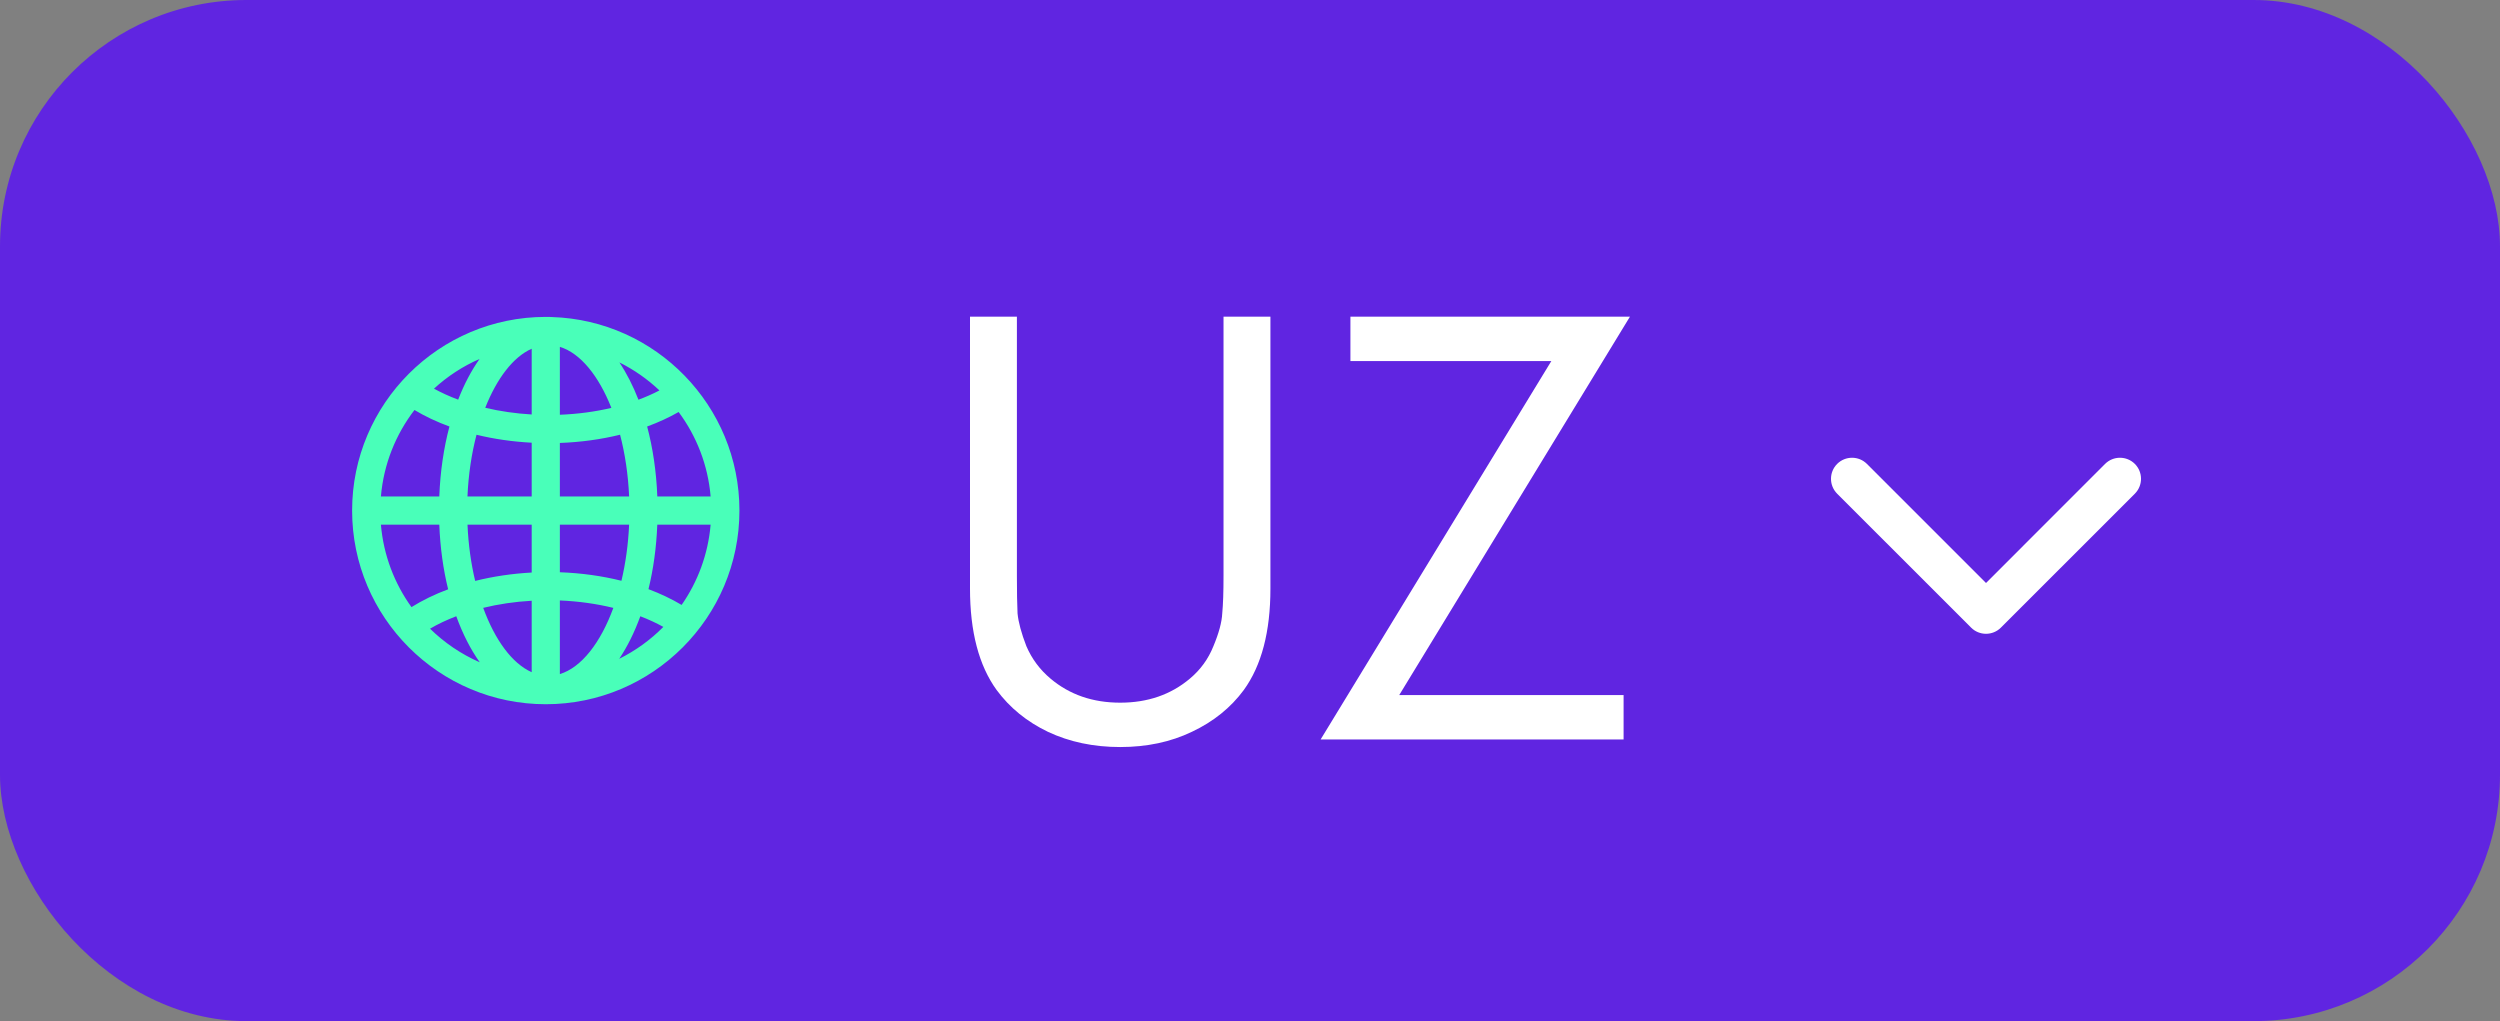
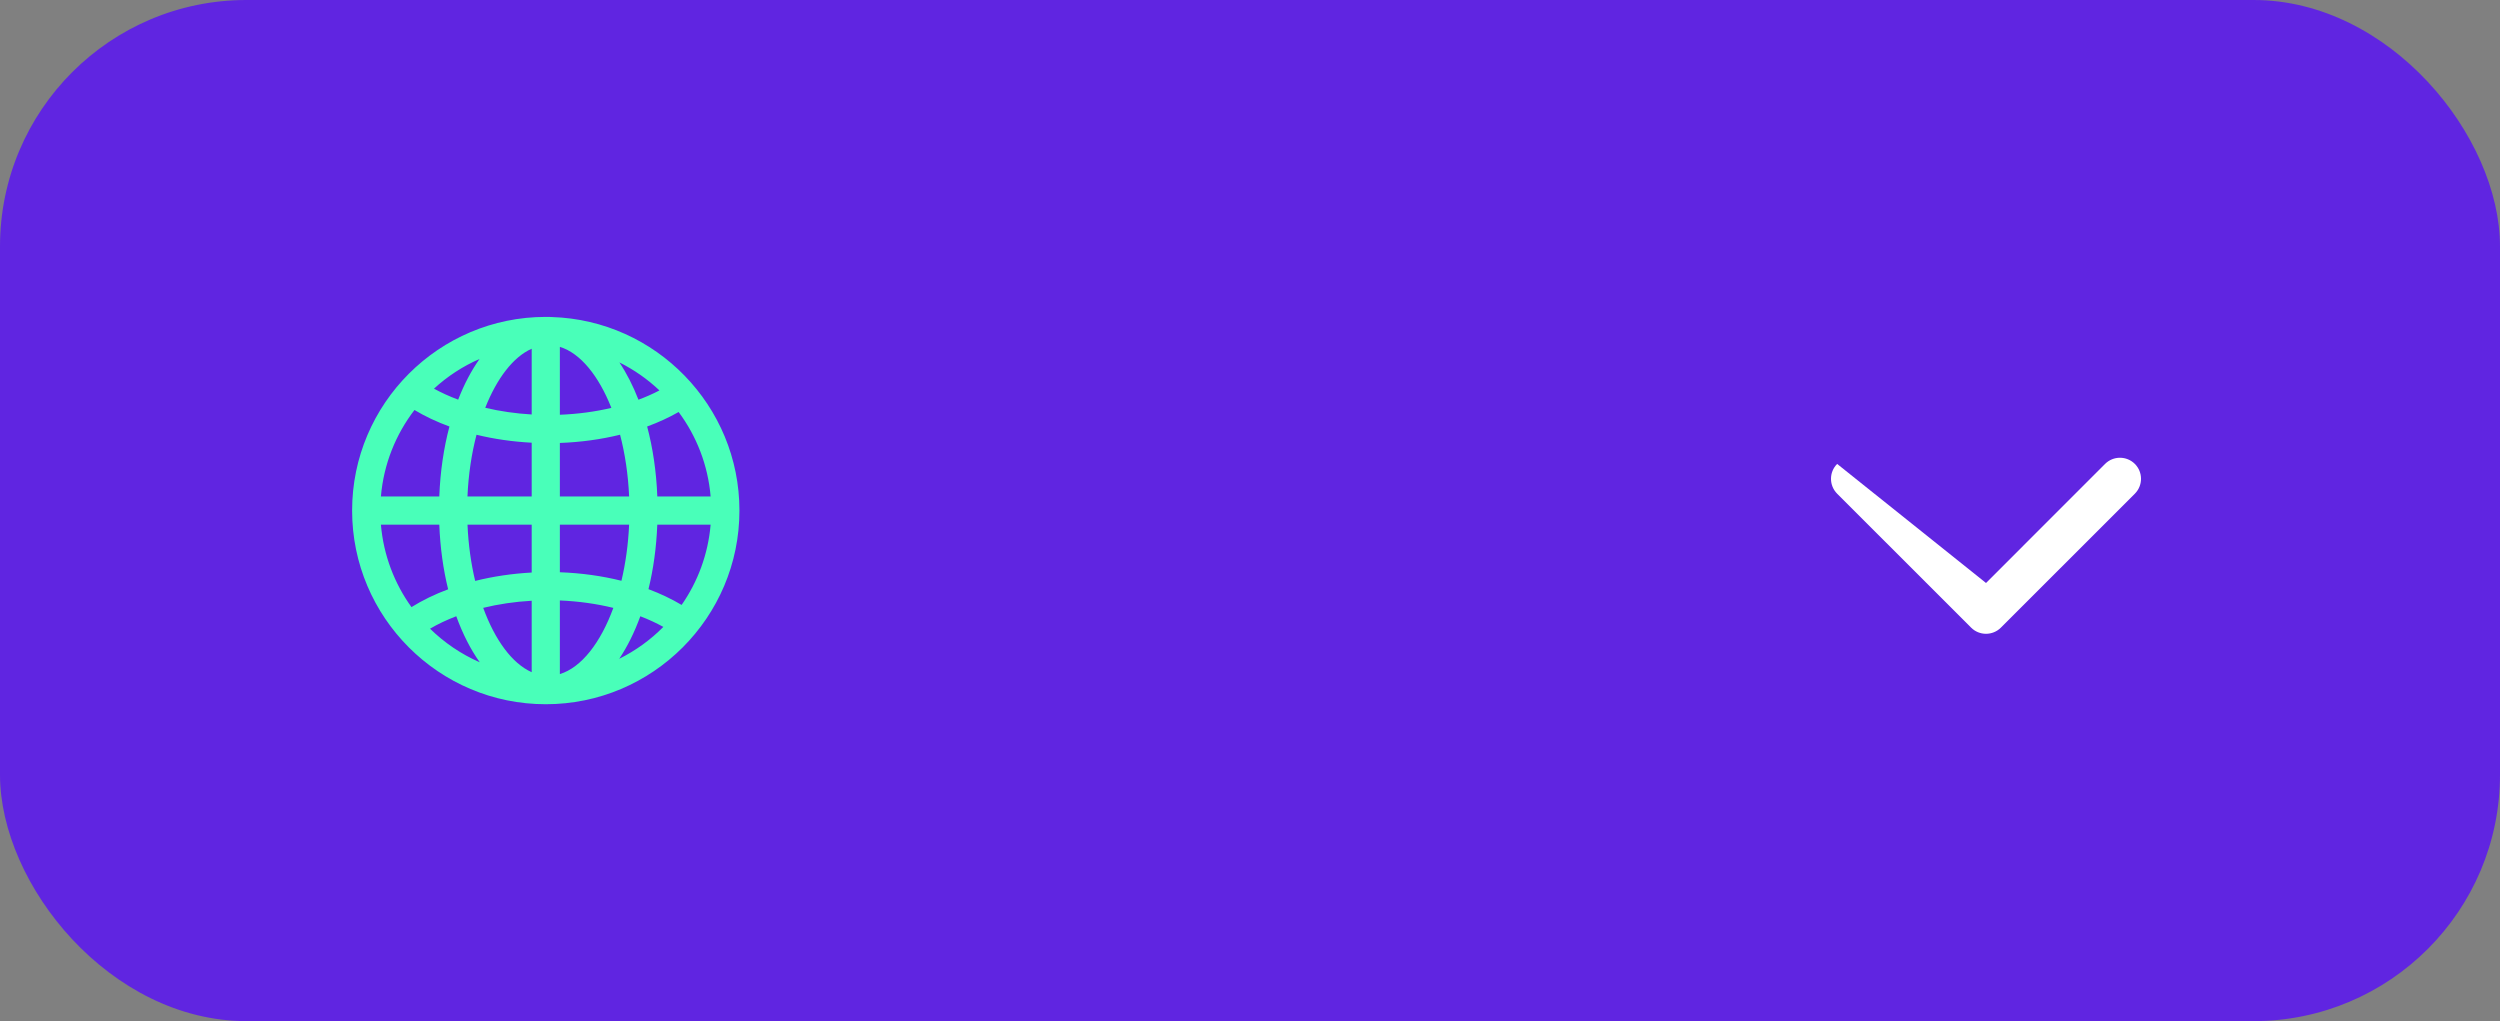
<svg xmlns="http://www.w3.org/2000/svg" width="71" height="29" viewBox="0 0 71 29" fill="none">
  <rect x="0" y="0" width="71" height="29" fill="#808080" stroke="none" />
  <rect width="71" height="29" rx="7" fill="#6025E1" />
-   <path d="M28.88 8.994V16.356C28.88 16.812 28.886 17.166 28.898 17.418C28.922 17.67 29.006 17.982 29.15 18.354C29.306 18.714 29.534 19.02 29.834 19.272C30.374 19.728 31.034 19.956 31.814 19.956C32.594 19.956 33.254 19.728 33.794 19.272C34.094 19.02 34.316 18.714 34.46 18.354C34.616 17.982 34.7 17.67 34.712 17.418C34.736 17.166 34.748 16.812 34.748 16.356V8.994H36.08V16.716C36.08 17.94 35.828 18.9 35.324 19.596C34.952 20.1 34.46 20.496 33.848 20.784C33.248 21.072 32.57 21.216 31.814 21.216C31.058 21.216 30.374 21.072 29.762 20.784C29.162 20.496 28.676 20.1 28.304 19.596C27.8 18.9 27.548 17.94 27.548 16.716V8.994H28.88ZM46.29 8.994L39.738 19.74H46.11V21H37.506L44.058 10.254H38.352V8.994H46.29Z" fill="white" />
  <path d="M15.673 9.004C15.639 9.003 15.606 9 15.572 9C15.563 9 15.554 9.001 15.545 9.001C15.53 9.001 15.515 9 15.5 9C12.467 9 10 11.467 10 14.5C10 17.533 12.467 20 15.5 20C18.533 20 21 17.533 21 14.5C21 11.525 18.626 9.096 15.673 9.004ZM15.586 19.194C15.581 19.194 15.577 19.195 15.572 19.195C15.567 19.195 15.562 19.194 15.557 19.194H15.586ZM15.1 19.09C14.544 18.844 14.056 18.175 13.723 17.263C14.157 17.157 14.62 17.088 15.1 17.061V19.09ZM15.1 16.26C14.543 16.29 14.002 16.371 13.495 16.498C13.377 16.004 13.301 15.464 13.277 14.9H15.1V16.26ZM13.276 14.1C13.303 13.476 13.393 12.883 13.533 12.347C14.028 12.468 14.556 12.544 15.1 12.573V14.1H13.276ZM15.1 11.771C14.644 11.745 14.2 11.68 13.781 11.581C14.111 10.746 14.575 10.137 15.1 9.904V11.771ZM15.9 12.58C16.494 12.558 17.07 12.479 17.61 12.346C17.75 12.882 17.84 13.476 17.867 14.1H15.9V12.58ZM15.9 11.779V9.851C16.483 10.029 17.003 10.673 17.363 11.584C16.903 11.693 16.409 11.759 15.9 11.779ZM17.591 10.293C18.009 10.501 18.392 10.77 18.728 11.088C18.541 11.186 18.342 11.274 18.132 11.352C17.979 10.957 17.797 10.601 17.591 10.293ZM13.012 11.35C12.767 11.259 12.537 11.154 12.325 11.038C12.704 10.69 13.141 10.403 13.62 10.194C13.386 10.524 13.181 10.913 13.012 11.35ZM12.764 12.113C12.603 12.719 12.503 13.389 12.476 14.1H10.818C10.896 13.181 11.239 12.337 11.771 11.644C12.073 11.825 12.406 11.982 12.764 12.113ZM12.476 14.9C12.501 15.553 12.588 16.17 12.727 16.736C12.349 16.877 11.999 17.047 11.686 17.242C11.203 16.572 10.892 15.769 10.818 14.9L12.476 14.9ZM12.958 17.501C13.139 18 13.364 18.442 13.625 18.809C13.097 18.578 12.619 18.253 12.213 17.855C12.44 17.721 12.691 17.604 12.958 17.501ZM15.9 19.144V17.053C16.429 17.075 16.941 17.147 17.419 17.264C17.058 18.253 16.514 18.956 15.9 19.144ZM15.9 16.252V14.9H17.867C17.842 15.463 17.766 16.001 17.649 16.494C17.1 16.357 16.512 16.274 15.9 16.252ZM18.667 14.9H20.182C20.11 15.742 19.816 16.522 19.358 17.18C19.07 17.009 18.755 16.859 18.417 16.732C18.555 16.168 18.642 15.551 18.667 14.9ZM18.668 14.1C18.64 13.389 18.54 12.719 18.379 12.113C18.698 11.996 18.998 11.858 19.273 11.701C19.78 12.383 20.106 13.206 20.182 14.1H18.668ZM17.586 18.71C17.818 18.363 18.02 17.957 18.185 17.502C18.418 17.591 18.637 17.692 18.839 17.804C18.476 18.171 18.053 18.478 17.586 18.71Z" fill="#49FFB9" />
-   <path fill-rule="evenodd" clip-rule="evenodd" d="M60.63 14.021L56.825 17.825C56.592 18.058 56.213 18.058 55.98 17.825L52.175 14.021C51.942 13.787 51.942 13.409 52.175 13.175C52.409 12.942 52.787 12.942 53.021 13.175L56.403 16.557L59.784 13.175C60.018 12.942 60.396 12.942 60.63 13.175C60.863 13.409 60.863 13.787 60.63 14.021Z" fill="white" />
+   <path fill-rule="evenodd" clip-rule="evenodd" d="M60.63 14.021L56.825 17.825C56.592 18.058 56.213 18.058 55.98 17.825L52.175 14.021C51.942 13.787 51.942 13.409 52.175 13.175L56.403 16.557L59.784 13.175C60.018 12.942 60.396 12.942 60.63 13.175C60.863 13.409 60.863 13.787 60.63 14.021Z" fill="white" />
</svg>